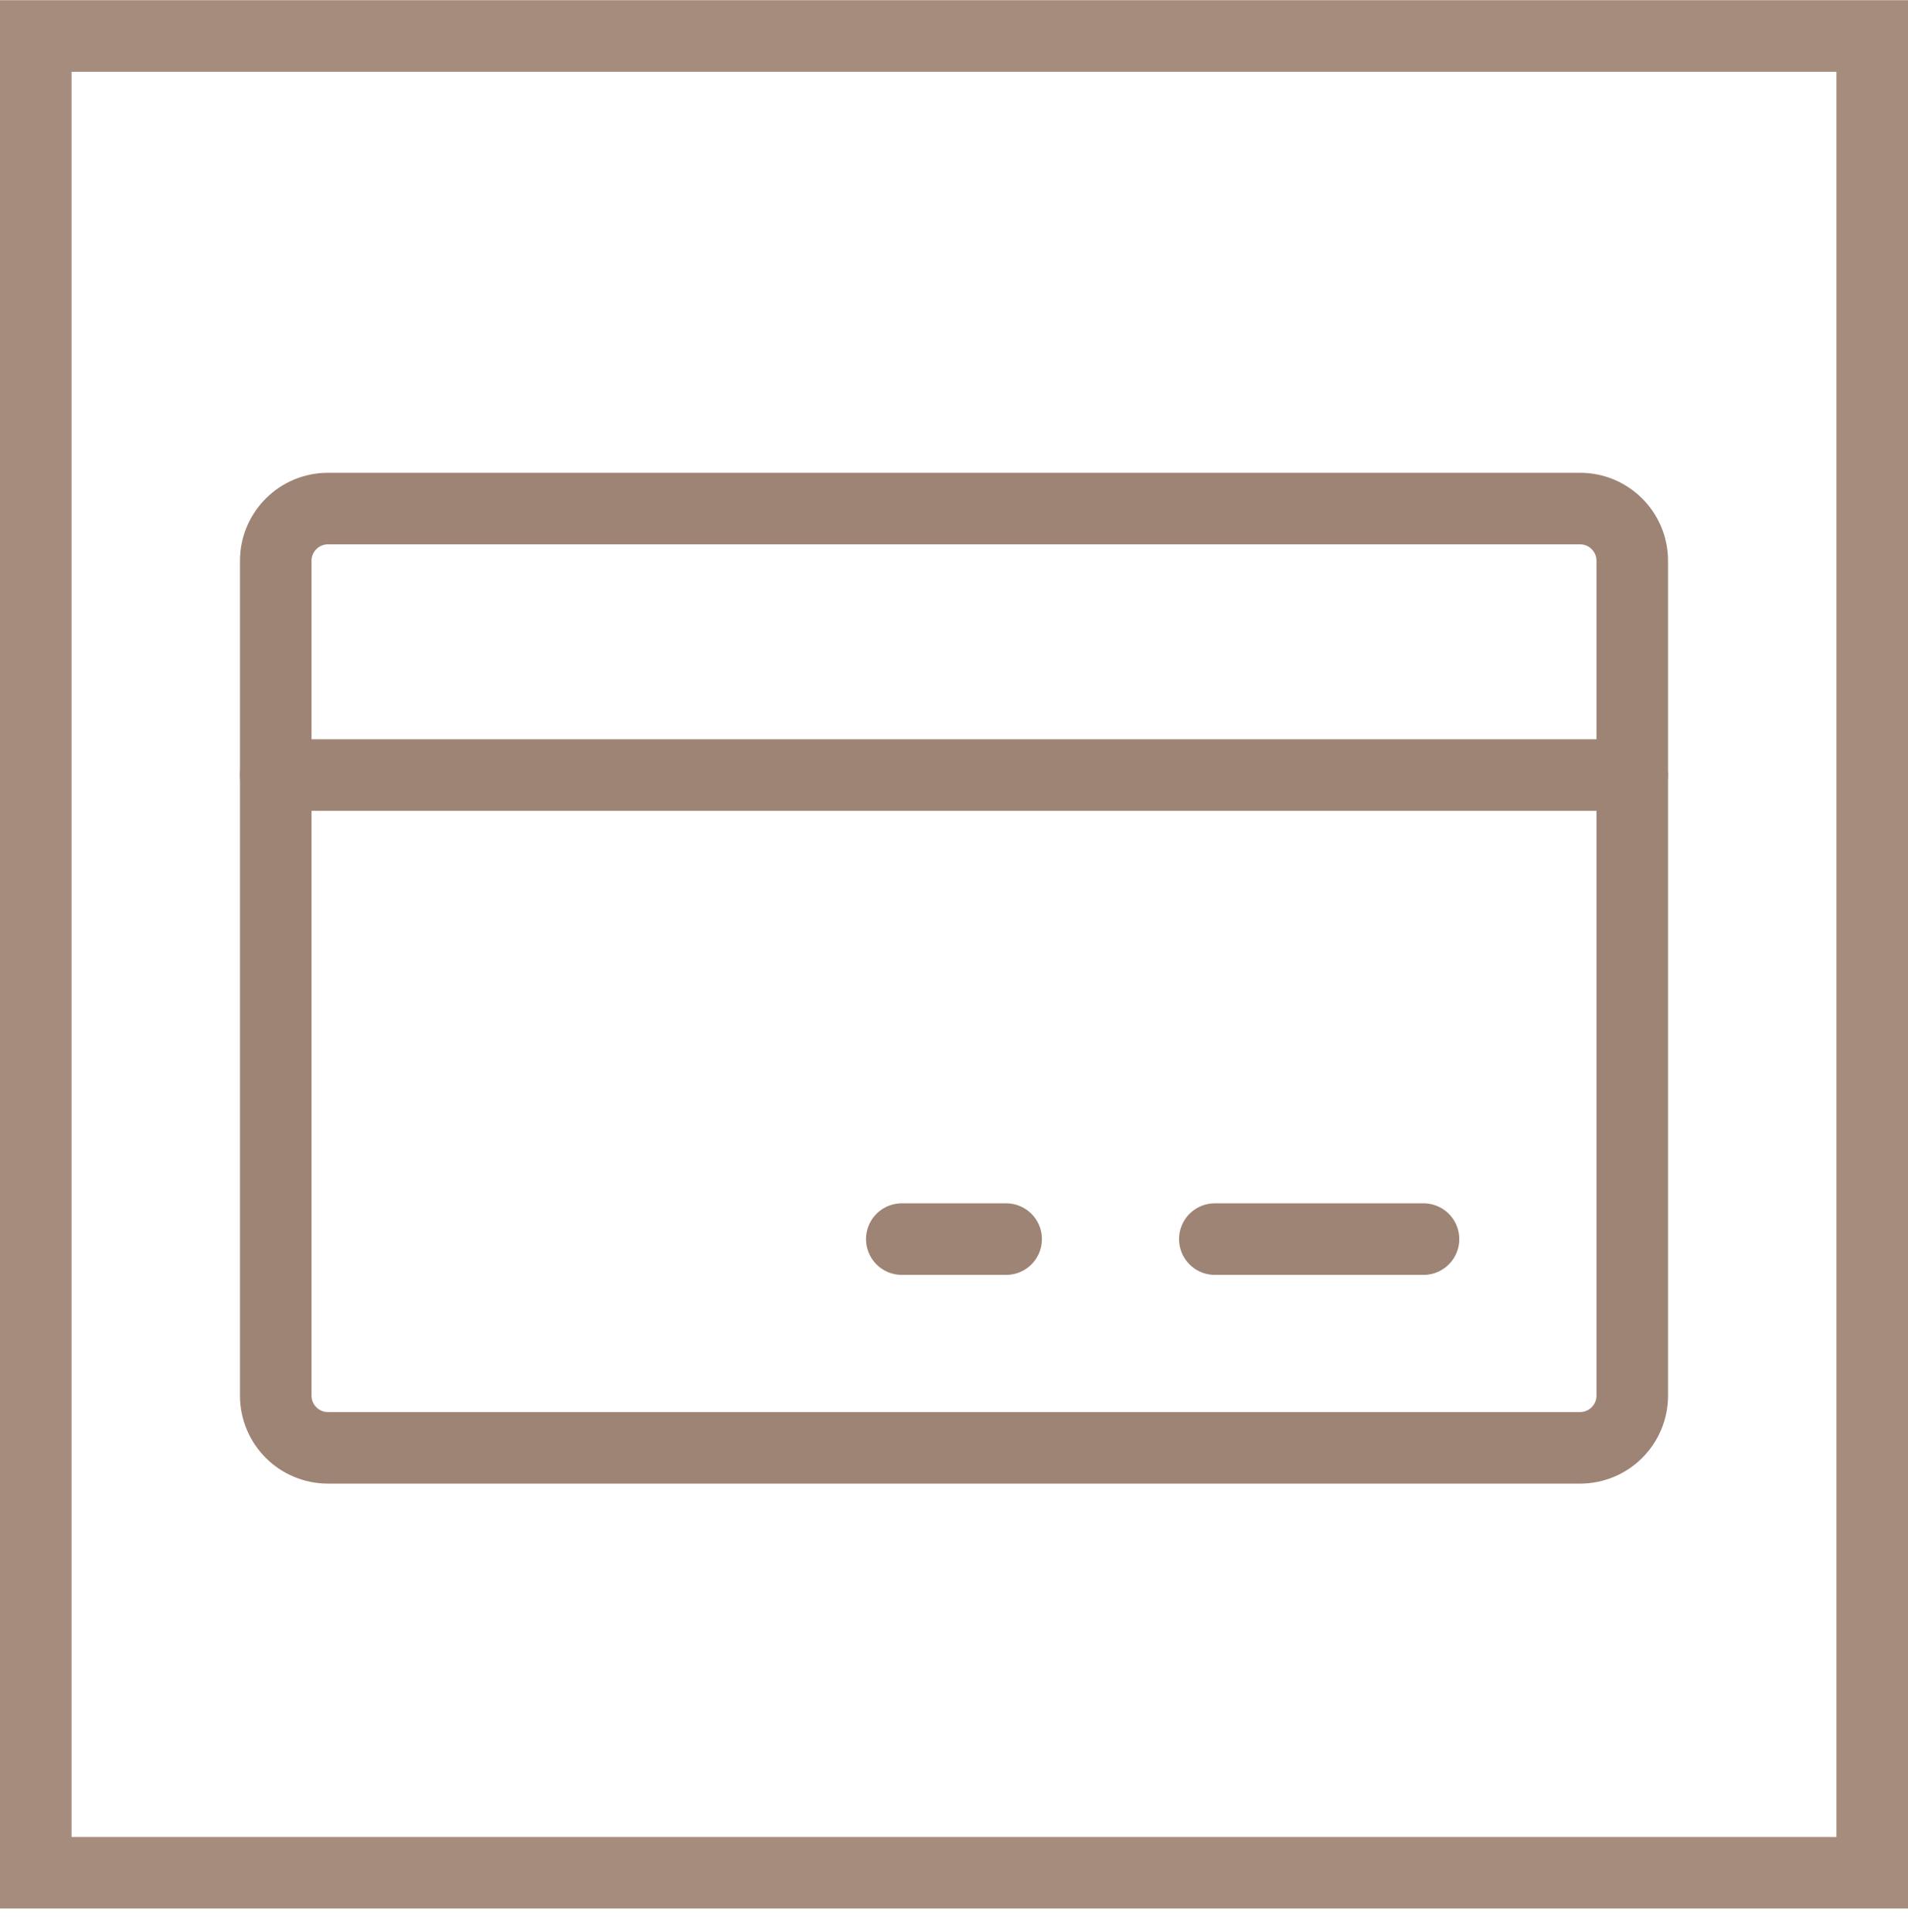
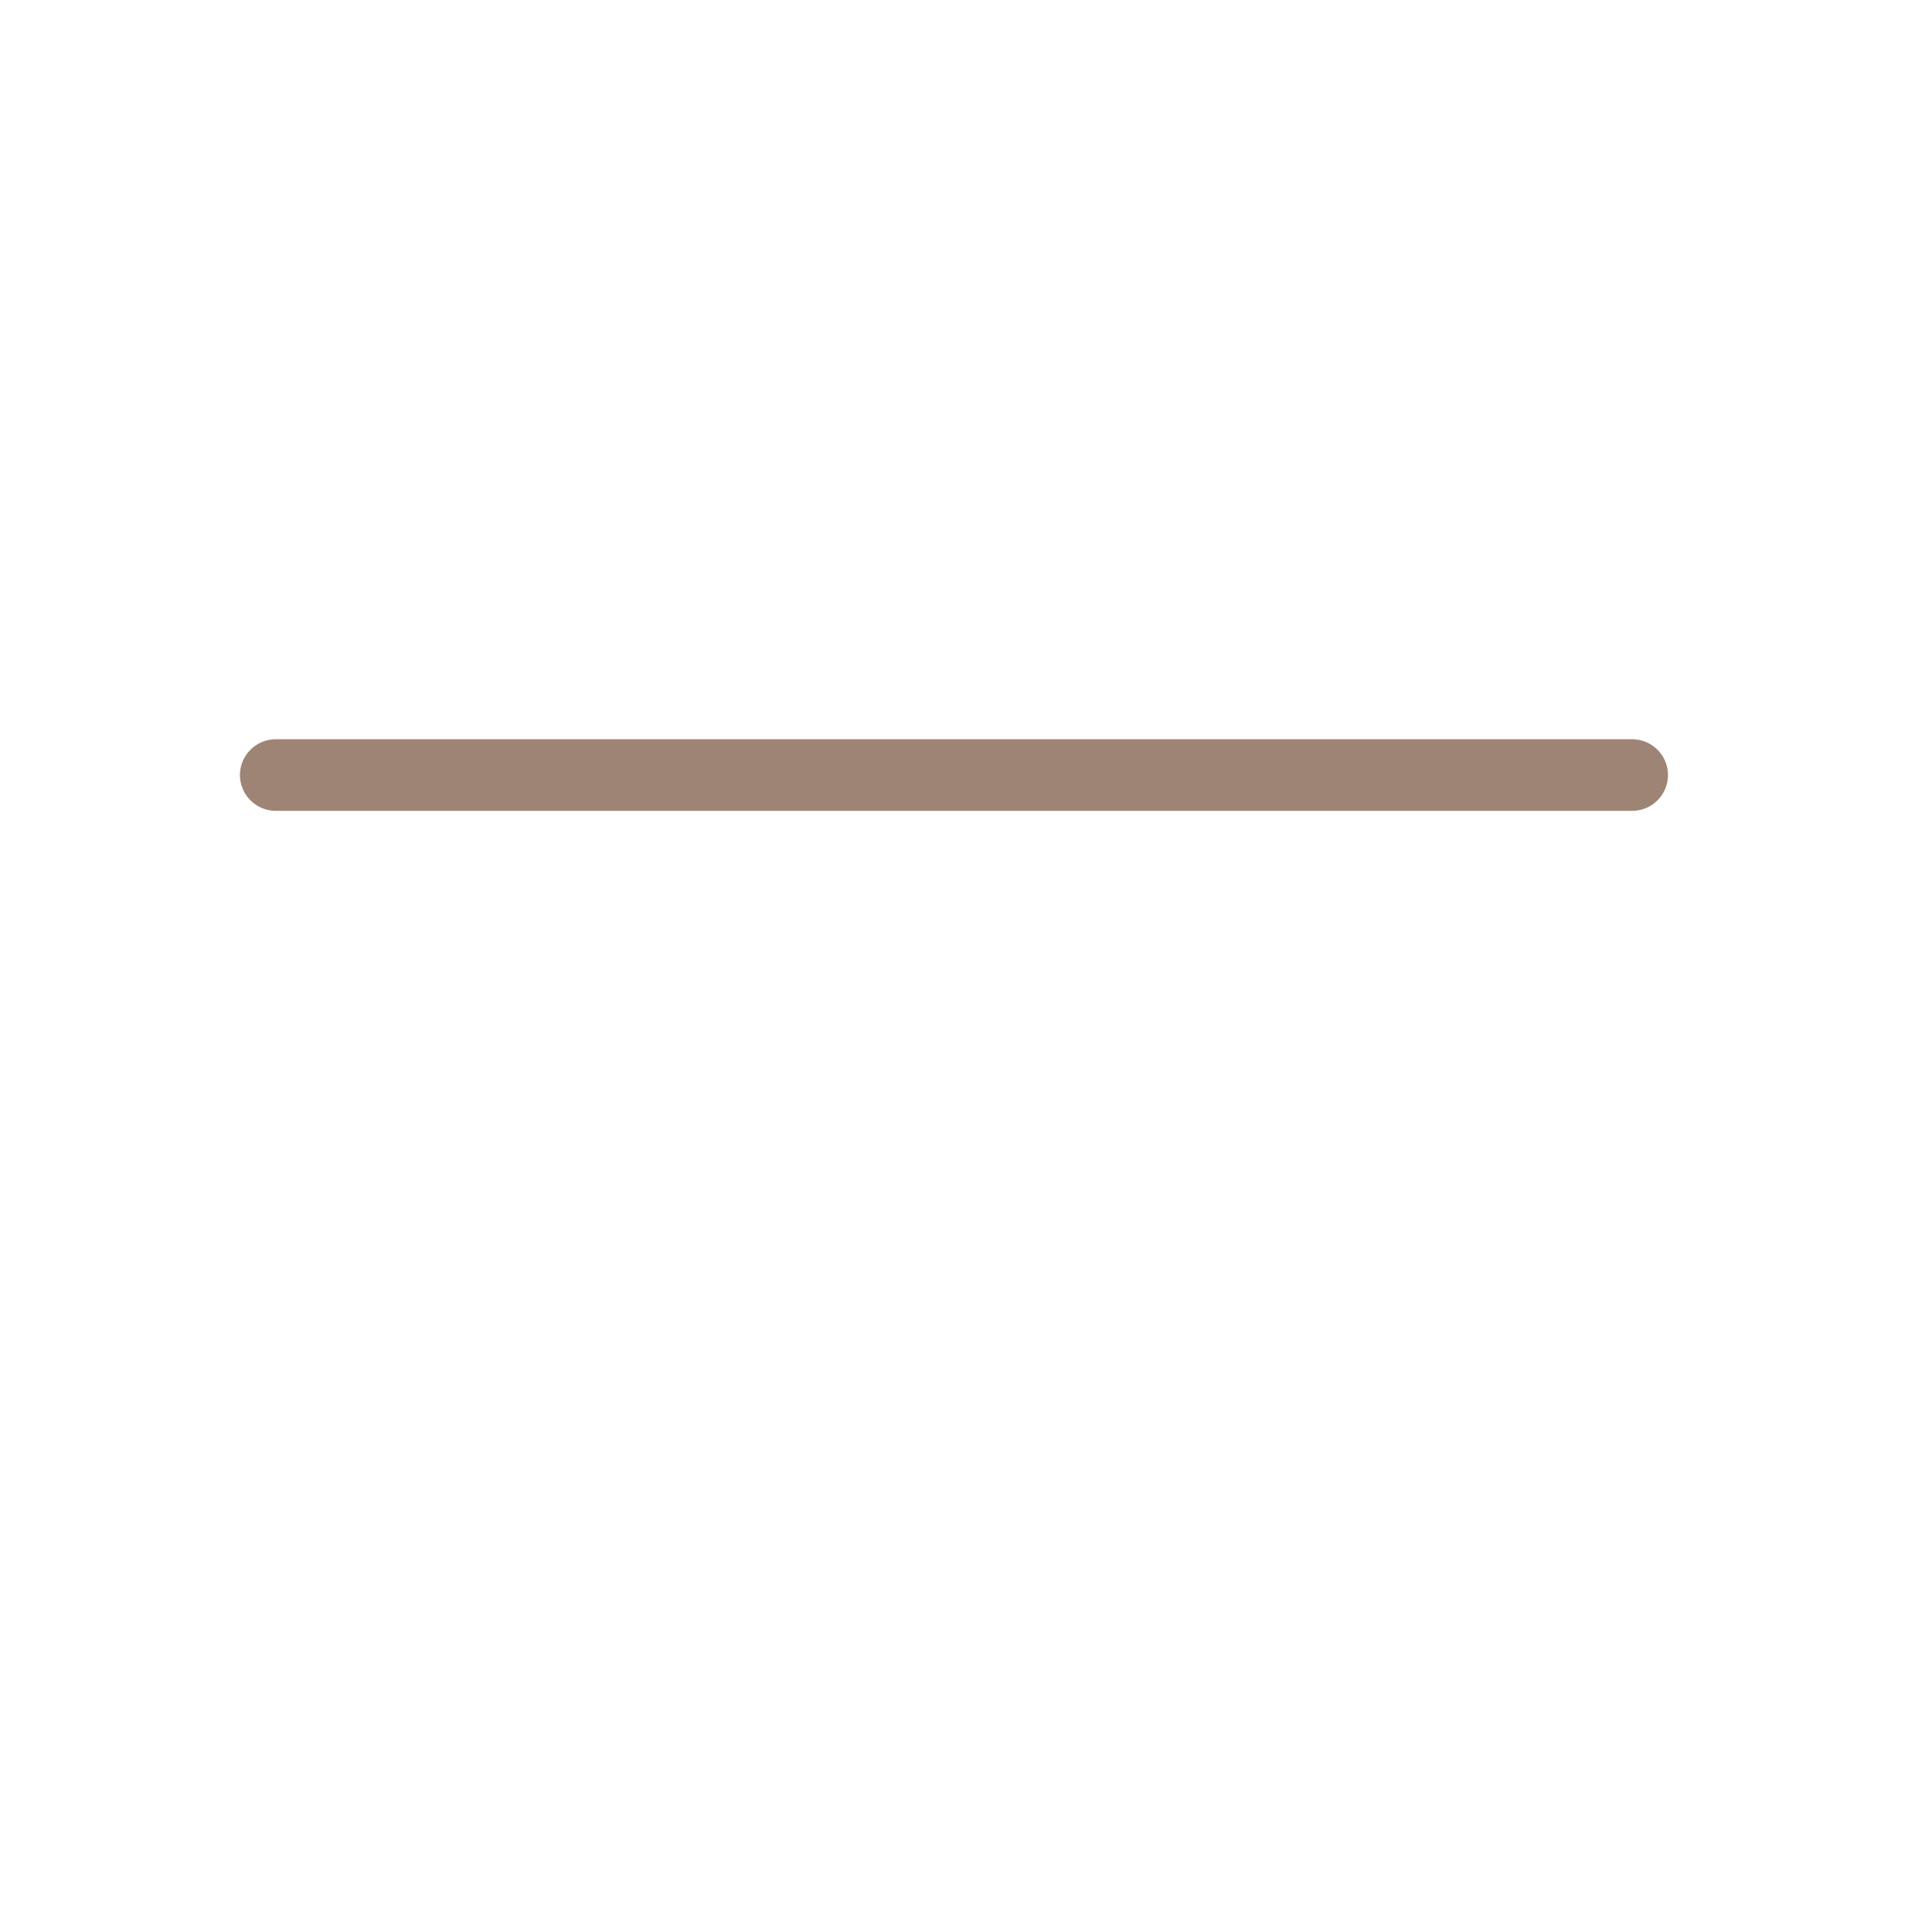
<svg xmlns="http://www.w3.org/2000/svg" width="80" height="81" viewBox="0 0 80 81" fill="none">
-   <rect x="1.5" y="1.508" width="77" height="77" stroke="#A68C7C" stroke-width="3" />
-   <path d="M66.25 21.32H13.75C12.542 21.32 11.562 22.3 11.562 23.508V58.508C11.562 59.716 12.542 60.695 13.75 60.695H66.25C67.458 60.695 68.438 59.716 68.438 58.508V23.508C68.438 22.3 67.458 21.32 66.25 21.32Z" stroke="#9E8475" stroke-width="3" stroke-linecap="round" stroke-linejoin="round" />
-   <path d="M50.936 51.945H59.686" stroke="#9E8475" stroke-width="3" stroke-linecap="round" stroke-linejoin="round" />
-   <path d="M37.811 51.945H42.186" stroke="#9E8475" stroke-width="3" stroke-linecap="round" stroke-linejoin="round" />
  <path d="M11.561 32.491H68.436" stroke="#9E8475" stroke-width="3" stroke-linecap="round" stroke-linejoin="round" />
</svg>